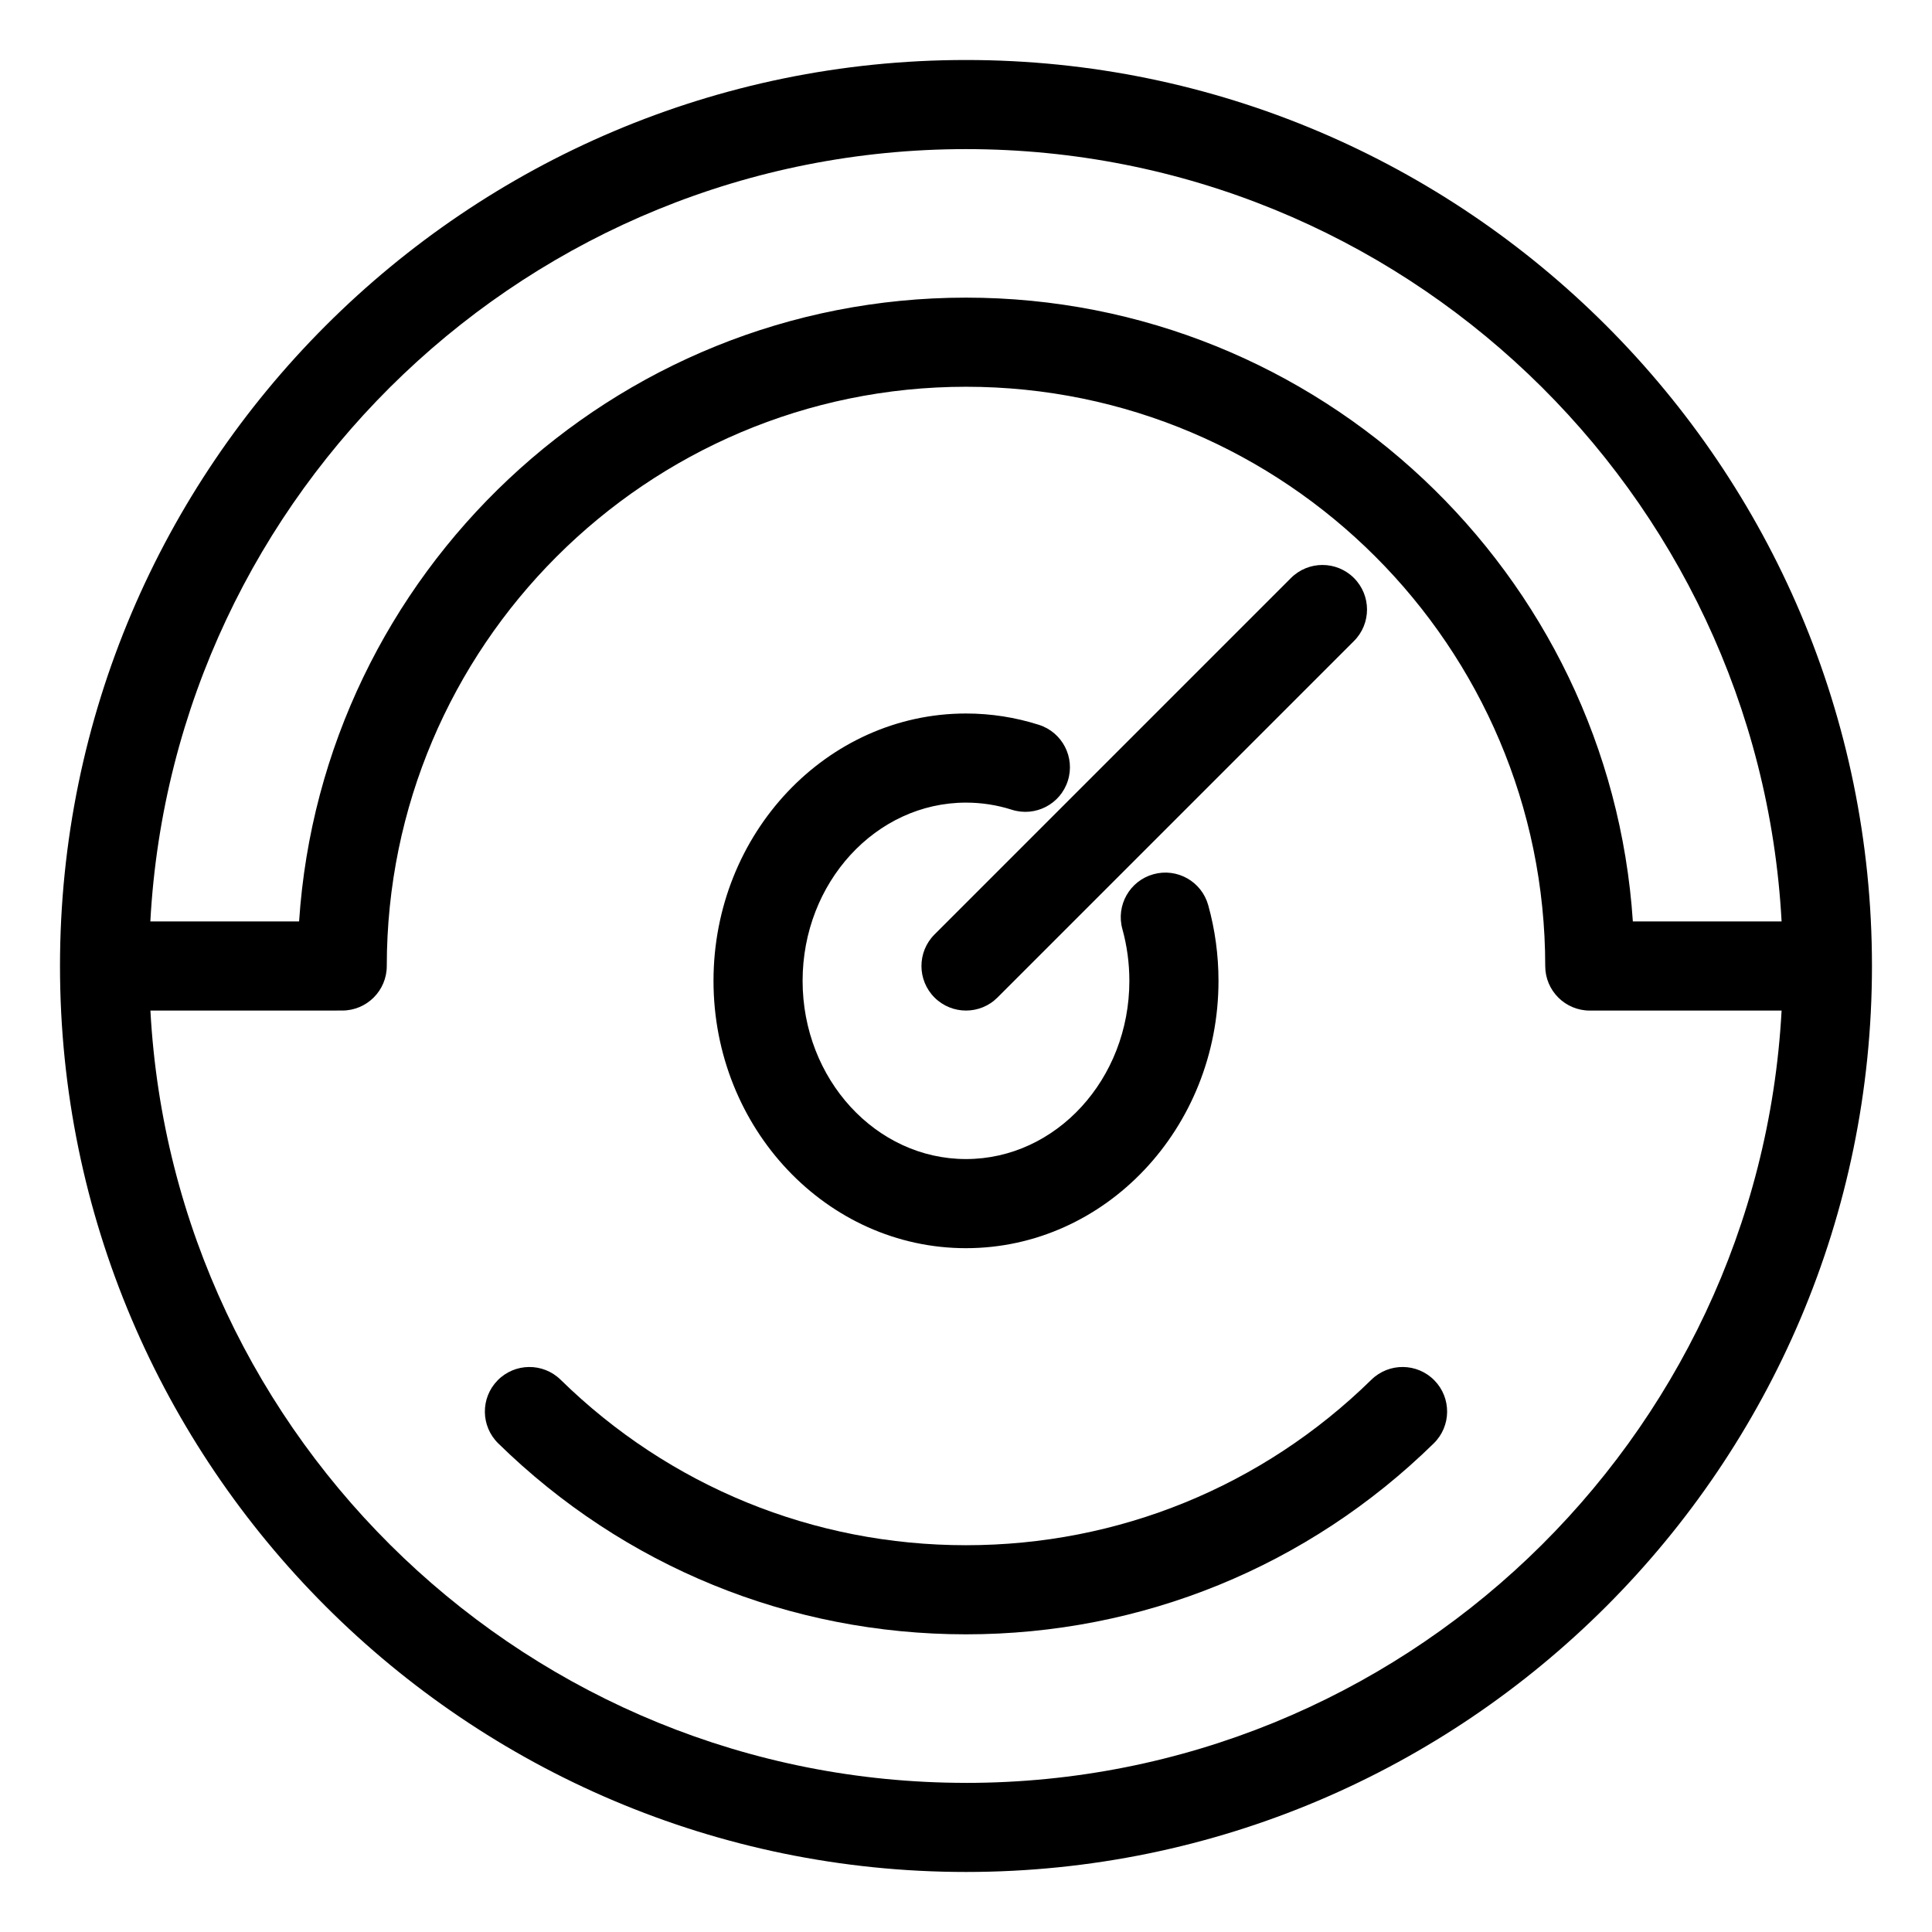
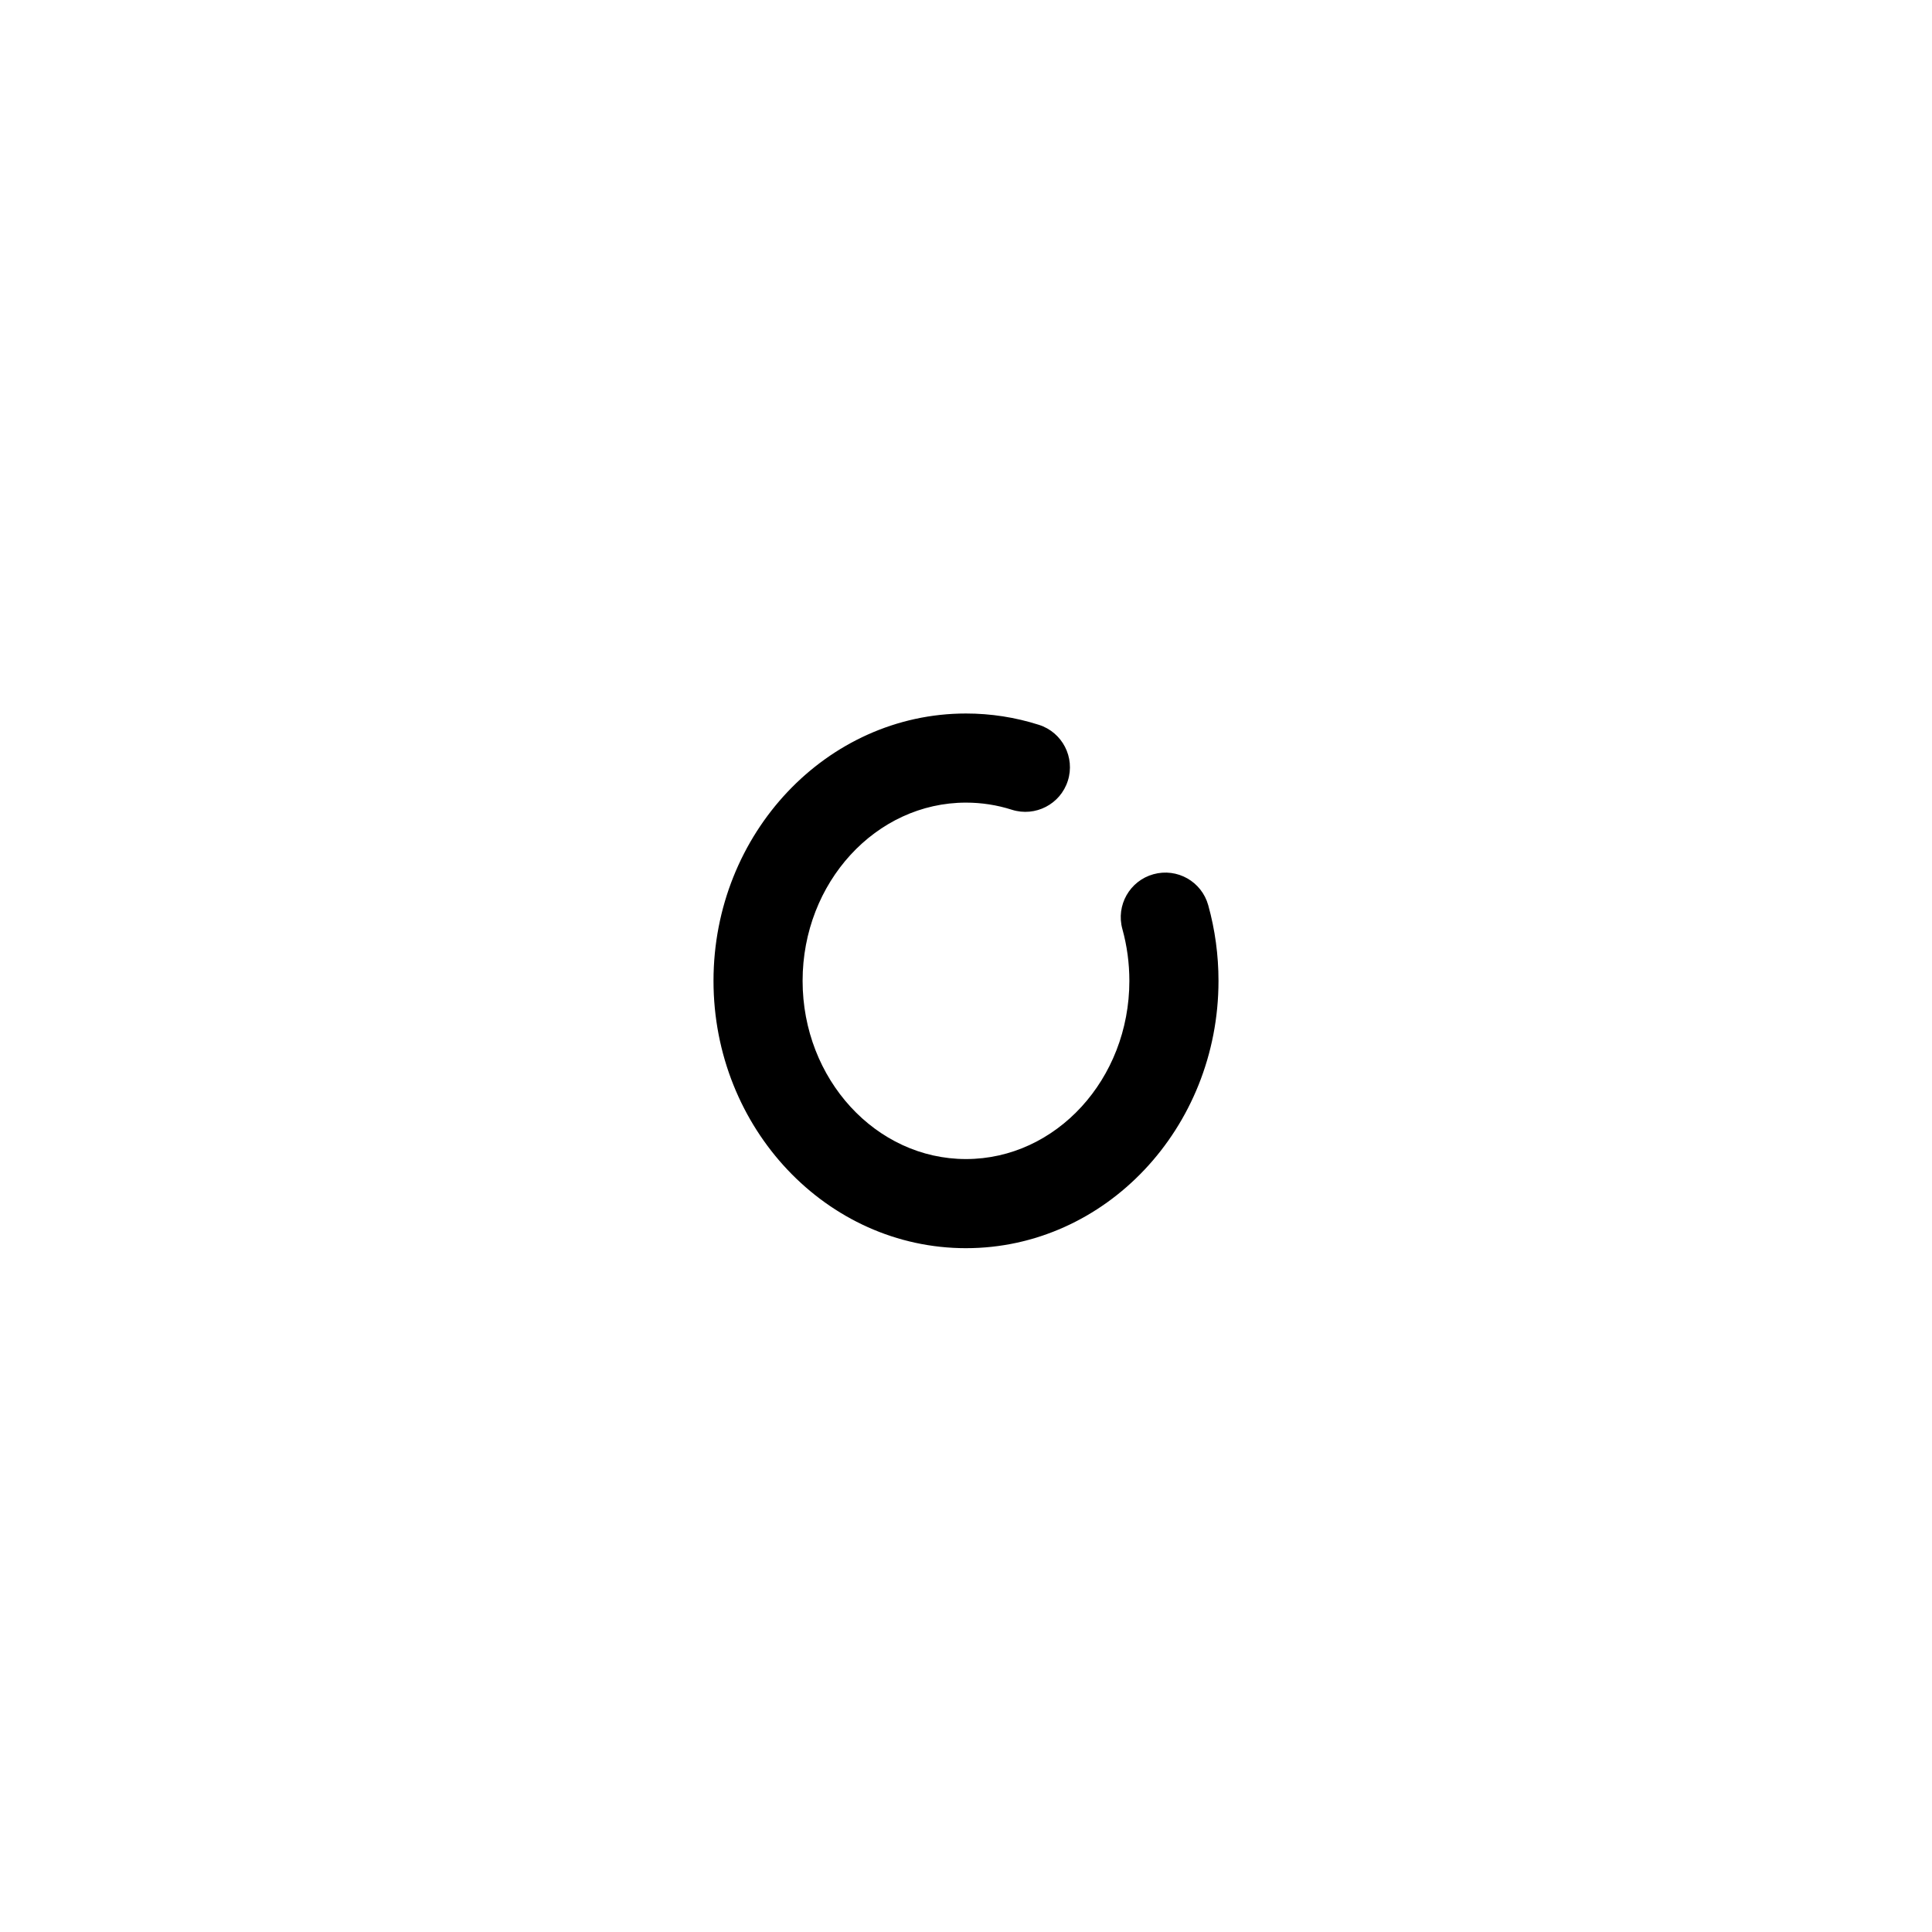
<svg xmlns="http://www.w3.org/2000/svg" fill="#000000" width="800px" height="800px" version="1.1" viewBox="144 144 512 512">
  <g>
-     <path d="m400 159.9c-132.39 0-240.1 107.71-240.1 240.1s107.71 240.09 240.1 240.09 240.09-107.7 240.09-240.09-107.71-240.1-240.09-240.1zm0 23.617c115.4 0 209.99 90.777 216.14 204.67h-39.418c-6.098-92.18-83.031-165.31-176.73-165.31s-170.63 73.137-176.73 165.31h-39.422c6.156-113.9 100.75-204.67 216.15-204.67zm0 432.96c-115.4 0-209.99-90.777-216.14-204.67l50.832-0.004c6.519 0 11.809-5.285 11.809-11.809 0-84.645 68.863-153.5 153.5-153.5 84.637 0 153.5 68.863 153.5 153.51 0 6.523 5.289 11.809 11.809 11.809h50.832c-6.152 113.89-100.75 204.67-216.14 204.67z" />
    <path d="m400 474.78c36.891 0 66.914-31.785 66.914-70.848 0-6.805-0.914-13.543-2.715-20.027-1.746-6.289-8.227-9.973-14.535-8.223-6.281 1.746-9.965 8.254-8.219 14.535 1.227 4.434 1.848 9.051 1.848 13.715 0 26.047-19.426 47.23-43.297 47.23s-43.297-21.188-43.297-47.23c0-26.047 19.426-47.23 43.297-47.23 4.144 0 8.234 0.633 12.152 1.887 6.219 1.977 12.859-1.457 14.836-7.664 1.984-6.211-1.445-12.855-7.656-14.836-6.246-1.992-12.75-3.004-19.328-3.004-36.891 0-66.914 31.785-66.914 70.848 0 39.066 30.02 70.848 66.914 70.848z" />
-     <path d="m391.65 408.35c2.309 2.305 5.328 3.457 8.352 3.457 3.019 0 6.043-1.152 8.348-3.461l94.465-94.465c4.613-4.609 4.613-12.09 0-16.699-4.613-4.613-12.086-4.613-16.699 0l-94.465 94.465c-4.609 4.613-4.609 12.094 0 16.703z" />
-     <path d="m507.43 509.64c-28.867 28.285-67.023 43.859-107.43 43.859-40.414 0-78.566-15.574-107.43-43.855-4.652-4.562-12.133-4.492-16.699 0.168-4.566 4.66-4.488 12.133 0.168 16.699 33.312 32.629 77.332 50.602 123.96 50.602s90.652-17.973 123.96-50.605c4.66-4.562 4.734-12.039 0.168-16.699-4.566-4.656-12.039-4.727-16.695-0.168z" />
  </g>
</svg>